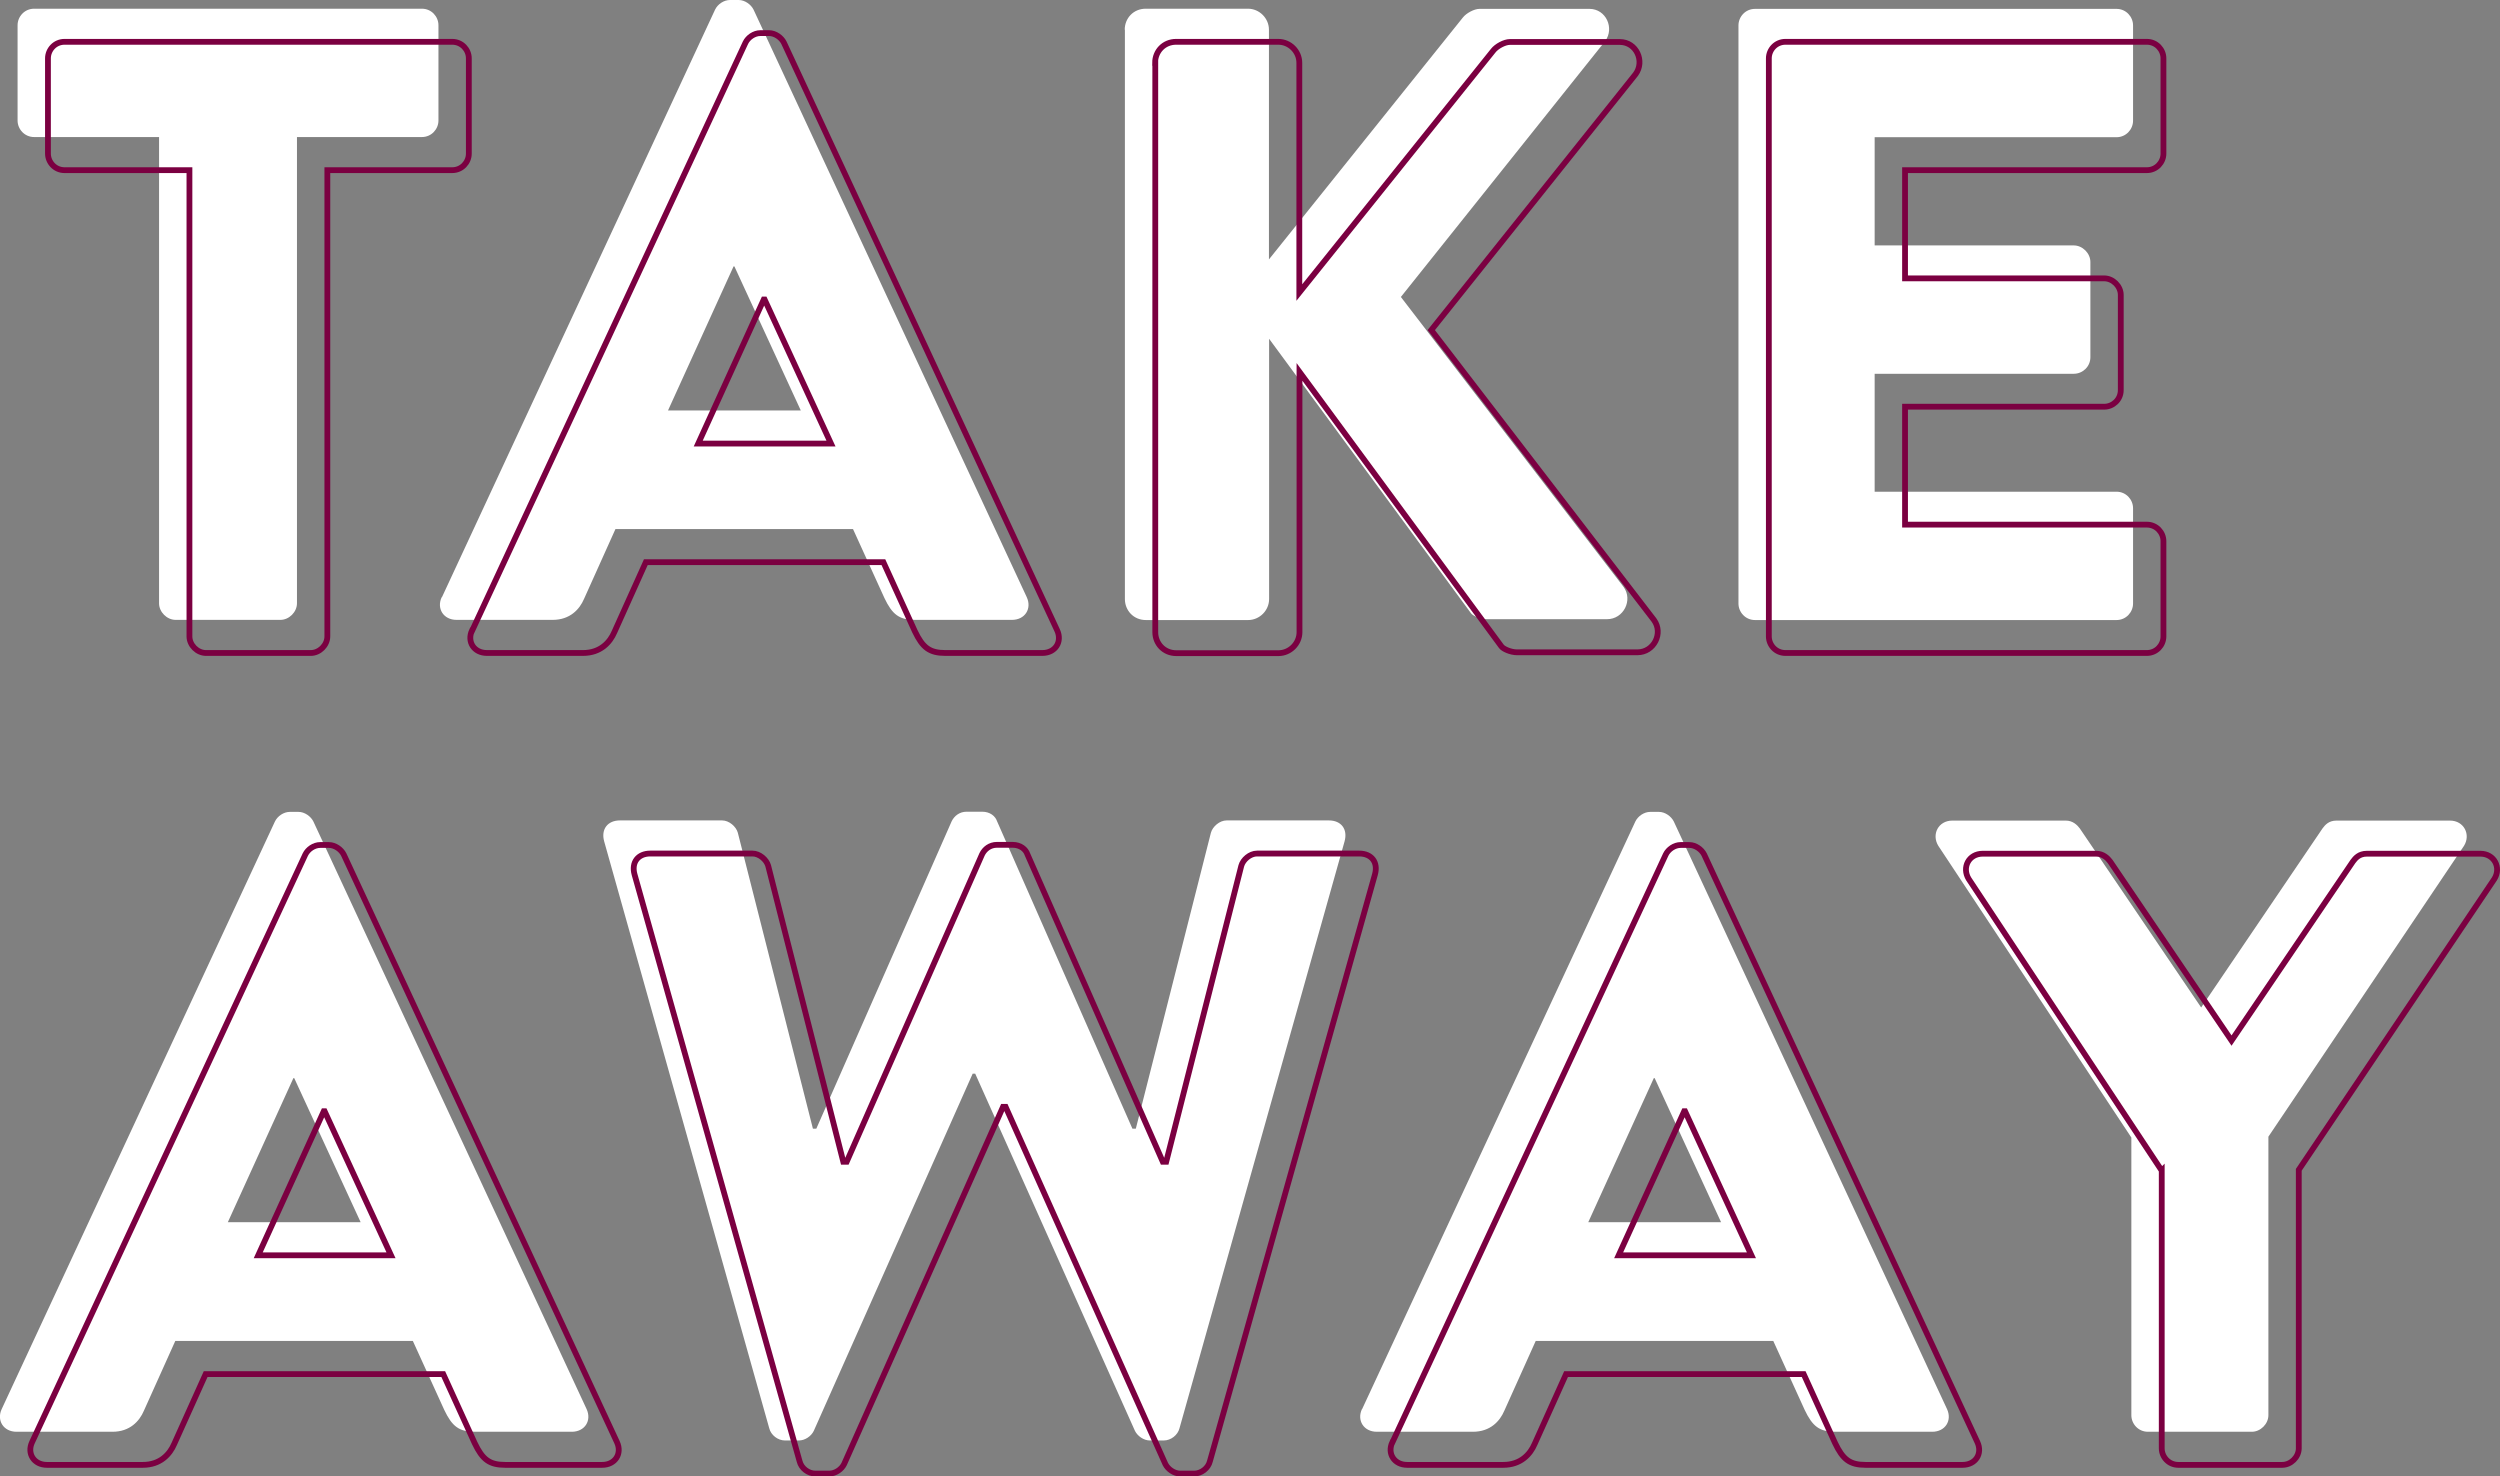
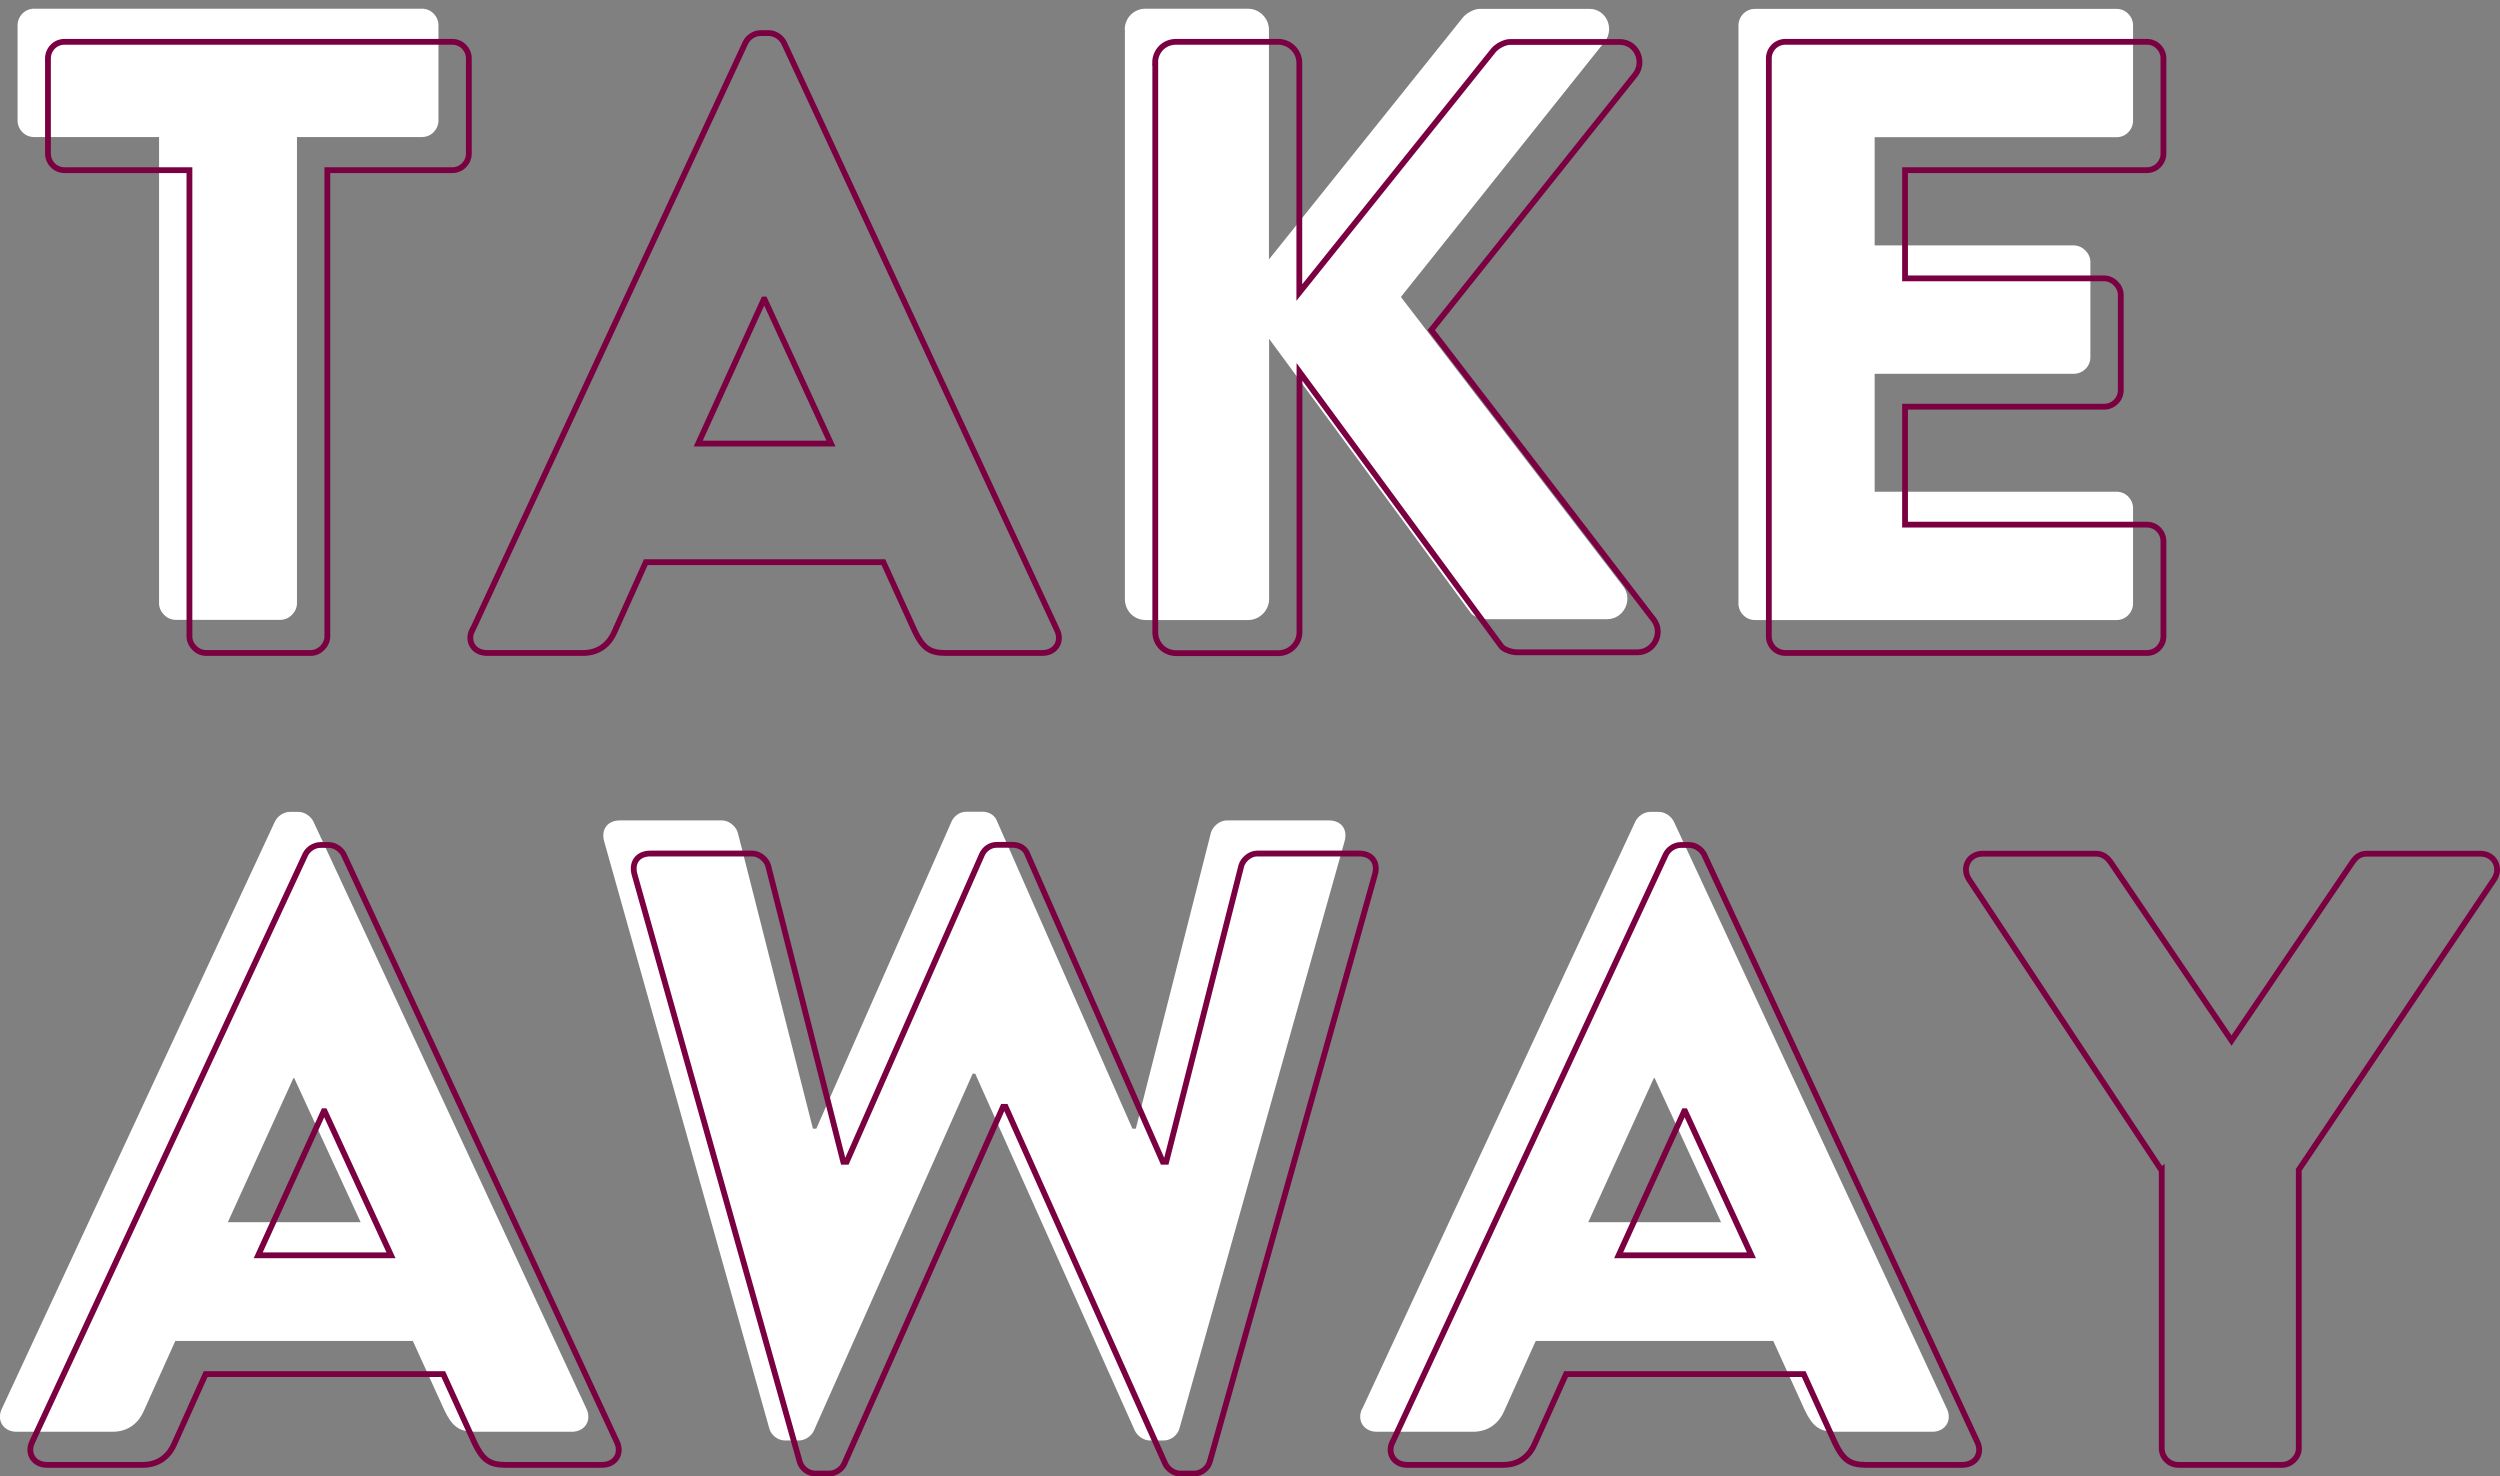
<svg xmlns="http://www.w3.org/2000/svg" id="b" viewBox="0 0 146.48 86.51">
  <rect x="0" y="0" width="146.48" height="86.51" fill="#808080" stroke="none" />
  <defs>
    <style>.f{fill:none;stroke:#7b0041;stroke-miterlimit:28.69;stroke-width:.34px;}.g{fill:#fff;}</style>
  </defs>
  <g id="c">
    <g id="d">
      <path class="g" d="M9.31,8.03H2c-.56,0-.97-.46-.97-.97V1.48c0-.51.41-.97.97-.97h22.72c.56,0,.97.46.97.97v5.58c0,.51-.41.97-.97.97h-7.32v27.32c0,.51-.46.97-.97.97h-6.14c-.51,0-.97-.46-.97-.97V8.03h-.01Z" />
-       <path class="g" d="M25.89,35L41.9.56c.15-.31.51-.56.87-.56h.51c.36,0,.72.26.87.56l16.01,34.43c.31.67-.1,1.33-.87,1.33h-5.68c-.92,0-1.33-.31-1.79-1.28l-1.84-4.04h-13.92l-1.84,4.09c-.26.61-.82,1.23-1.84,1.23h-5.63c-.77,0-1.18-.67-.87-1.33h.01ZM46.92,24.05l-3.89-8.44h-.05l-3.84,8.44h7.78Z" />
      <path class="g" d="M65.9,1.74c0-.67.51-1.23,1.23-1.23h5.99c.67,0,1.23.56,1.23,1.23v13.46l11.36-14.17c.2-.26.67-.51.97-.51h6.45c.97,0,1.48,1.13.92,1.89l-11.97,14.99,13.05,16.99c.56.77,0,1.89-.97,1.89h-7.06c-.36,0-.82-.2-.92-.36l-11.82-16.07v15.25c0,.67-.56,1.23-1.23,1.23h-5.99c-.72,0-1.23-.56-1.23-1.23V1.74h-.01Z" />
      <path class="g" d="M101.86,1.49c0-.51.41-.97.97-.97h21.18c.56,0,.97.46.97.97v5.58c0,.51-.41.97-.97.97h-14.17v6.34h11.67c.51,0,.97.46.97.97v5.58c0,.56-.46.97-.97.97h-11.67v6.91h14.17c.56,0,.97.46.97.97v5.58c0,.51-.41.97-.97.97h-21.18c-.56,0-.97-.46-.97-.97V1.49Z" />
      <path class="g" d="M.1,82.56l16.01-34.43c.15-.31.51-.56.87-.56h.51c.36,0,.72.26.87.56l16.01,34.43c.31.67-.1,1.33-.87,1.33h-5.68c-.92,0-1.33-.31-1.79-1.28l-1.84-4.04h-13.92l-1.84,4.09c-.26.61-.82,1.23-1.84,1.23H.97c-.77,0-1.18-.67-.87-1.33ZM21.13,71.61l-3.89-8.44h-.05l-3.84,8.44s7.78,0,7.78,0Z" />
      <path class="g" d="M35.4,49.3c-.2-.72.21-1.23.92-1.23h5.99c.41,0,.82.36.92.72l4.4,17.34h.2l7.93-18.01c.15-.31.46-.56.87-.56h.92c.46,0,.77.26.87.56l7.93,18.01h.2l4.4-17.34c.1-.36.51-.72.92-.72h5.99c.72,0,1.12.51.92,1.23l-9.67,34.38c-.1.41-.51.72-.92.72h-.82c-.36,0-.72-.26-.87-.56l-9.36-20.93h-.15l-9.31,20.93c-.15.31-.51.56-.87.56h-.82c-.41,0-.82-.31-.92-.72l-9.67-34.38h0Z" />
      <path class="g" d="M79.81,82.56l16.01-34.43c.15-.31.51-.56.87-.56h.51c.36,0,.72.26.87.56l16.01,34.43c.31.67-.1,1.33-.87,1.33h-5.68c-.92,0-1.33-.31-1.79-1.28l-1.84-4.04h-13.92l-1.84,4.09c-.26.61-.82,1.23-1.84,1.23h-5.63c-.77,0-1.18-.67-.87-1.33h0ZM100.84,71.61l-3.89-8.44h-.05l-3.84,8.44h7.78Z" />
-       <path class="g" d="M124.88,66.65l-11.31-17.09c-.41-.67,0-1.48.82-1.48h6.65c.41,0,.67.26.82.46l7.11,10.49,7.11-10.49c.15-.2.36-.46.82-.46h6.65c.82,0,1.23.82.82,1.48l-11.46,17.04v16.32c0,.51-.46.97-.97.97h-6.09c-.56,0-.97-.46-.97-.97,0,0,0-16.27,0-16.27Z" />
    </g>
    <g id="e">
      <path class="f" d="M11.09,9.97H3.78c-.56,0-.97-.46-.97-.97V3.42c0-.51.41-.97.97-.97h22.72c.56,0,.97.46.97.97v5.58c0,.51-.41.97-.97.97h-7.32v27.32c0,.51-.46.97-.97.97h-6.14c-.51,0-.97-.46-.97-.97V9.97h-.01Z" />
      <path class="f" d="M27.67,36.94L43.68,2.5c.15-.31.51-.56.87-.56h.51c.36,0,.72.26.87.56l16.01,34.43c.31.67-.1,1.33-.87,1.33h-5.68c-.92,0-1.33-.31-1.79-1.28l-1.84-4.04h-13.92l-1.84,4.09c-.26.61-.82,1.23-1.84,1.23h-5.63c-.77,0-1.18-.67-.87-1.33h.01ZM48.69,25.99l-3.89-8.44h-.05l-3.84,8.44s7.78,0,7.78,0Z" />
      <path class="f" d="M67.68,3.68c0-.67.51-1.23,1.23-1.23h5.99c.67,0,1.23.56,1.23,1.23v13.46l11.36-14.17c.2-.26.67-.51.97-.51h6.45c.97,0,1.48,1.13.92,1.89l-11.97,14.99,13.05,16.99c.56.77,0,1.89-.97,1.89h-7.06c-.36,0-.82-.2-.92-.36l-11.82-16.07v15.25c0,.67-.56,1.23-1.23,1.23h-5.99c-.72,0-1.23-.56-1.23-1.23V3.68h-.01Z" />
      <path class="f" d="M103.64,3.42c0-.51.41-.97.97-.97h21.18c.56,0,.97.46.97.97v5.58c0,.51-.41.97-.97.97h-14.17v6.34h11.67c.51,0,.97.46.97.97v5.58c0,.56-.46.97-.97.97h-11.67v6.91h14.17c.56,0,.97.46.97.97v5.58c0,.51-.41.97-.97.97h-21.18c-.56,0-.97-.46-.97-.97V3.42Z" />
      <path class="f" d="M1.88,84.5l16.01-34.43c.15-.31.51-.56.87-.56h.51c.36,0,.72.26.87.56l16.01,34.43c.31.67-.1,1.33-.87,1.33h-5.68c-.92,0-1.33-.31-1.79-1.28l-1.84-4.04h-13.92l-1.84,4.09c-.26.61-.82,1.23-1.84,1.23H2.75c-.77,0-1.18-.67-.87-1.33ZM22.91,73.55l-3.89-8.44h-.05l-3.84,8.44s7.78,0,7.78,0Z" />
      <path class="f" d="M37.18,51.24c-.2-.72.21-1.23.92-1.23h5.99c.41,0,.82.36.92.72l4.4,17.34h.2l7.93-18.01c.15-.31.46-.56.87-.56h.92c.46,0,.77.26.87.56l7.93,18.01h.2l4.4-17.34c.1-.36.51-.72.92-.72h5.99c.72,0,1.12.51.92,1.23l-9.67,34.38c-.1.41-.51.72-.92.72h-.82c-.36,0-.72-.26-.87-.56l-9.36-20.93h-.15l-9.31,20.93c-.15.31-.51.56-.87.56h-.82c-.41,0-.82-.31-.92-.72l-9.67-34.38h0Z" />
      <path class="f" d="M81.59,84.5l16.01-34.43c.15-.31.51-.56.87-.56h.51c.36,0,.72.26.87.56l16.01,34.43c.31.67-.1,1.33-.87,1.33h-5.68c-.92,0-1.33-.31-1.79-1.28l-1.84-4.04h-13.92l-1.84,4.09c-.26.61-.82,1.23-1.84,1.23h-5.63c-.77,0-1.18-.67-.87-1.33h0ZM102.62,73.55l-3.89-8.44h-.05l-3.84,8.44h7.78Z" />
      <path class="f" d="M126.66,68.59l-11.31-17.09c-.41-.67,0-1.48.82-1.48h6.65c.41,0,.67.26.82.46l7.11,10.49,7.11-10.49c.15-.2.36-.46.82-.46h6.65c.82,0,1.23.82.82,1.48l-11.46,17.04v16.32c0,.51-.46.97-.97.97h-6.09c-.56,0-.97-.46-.97-.97v-16.27Z" />
    </g>
  </g>
</svg>